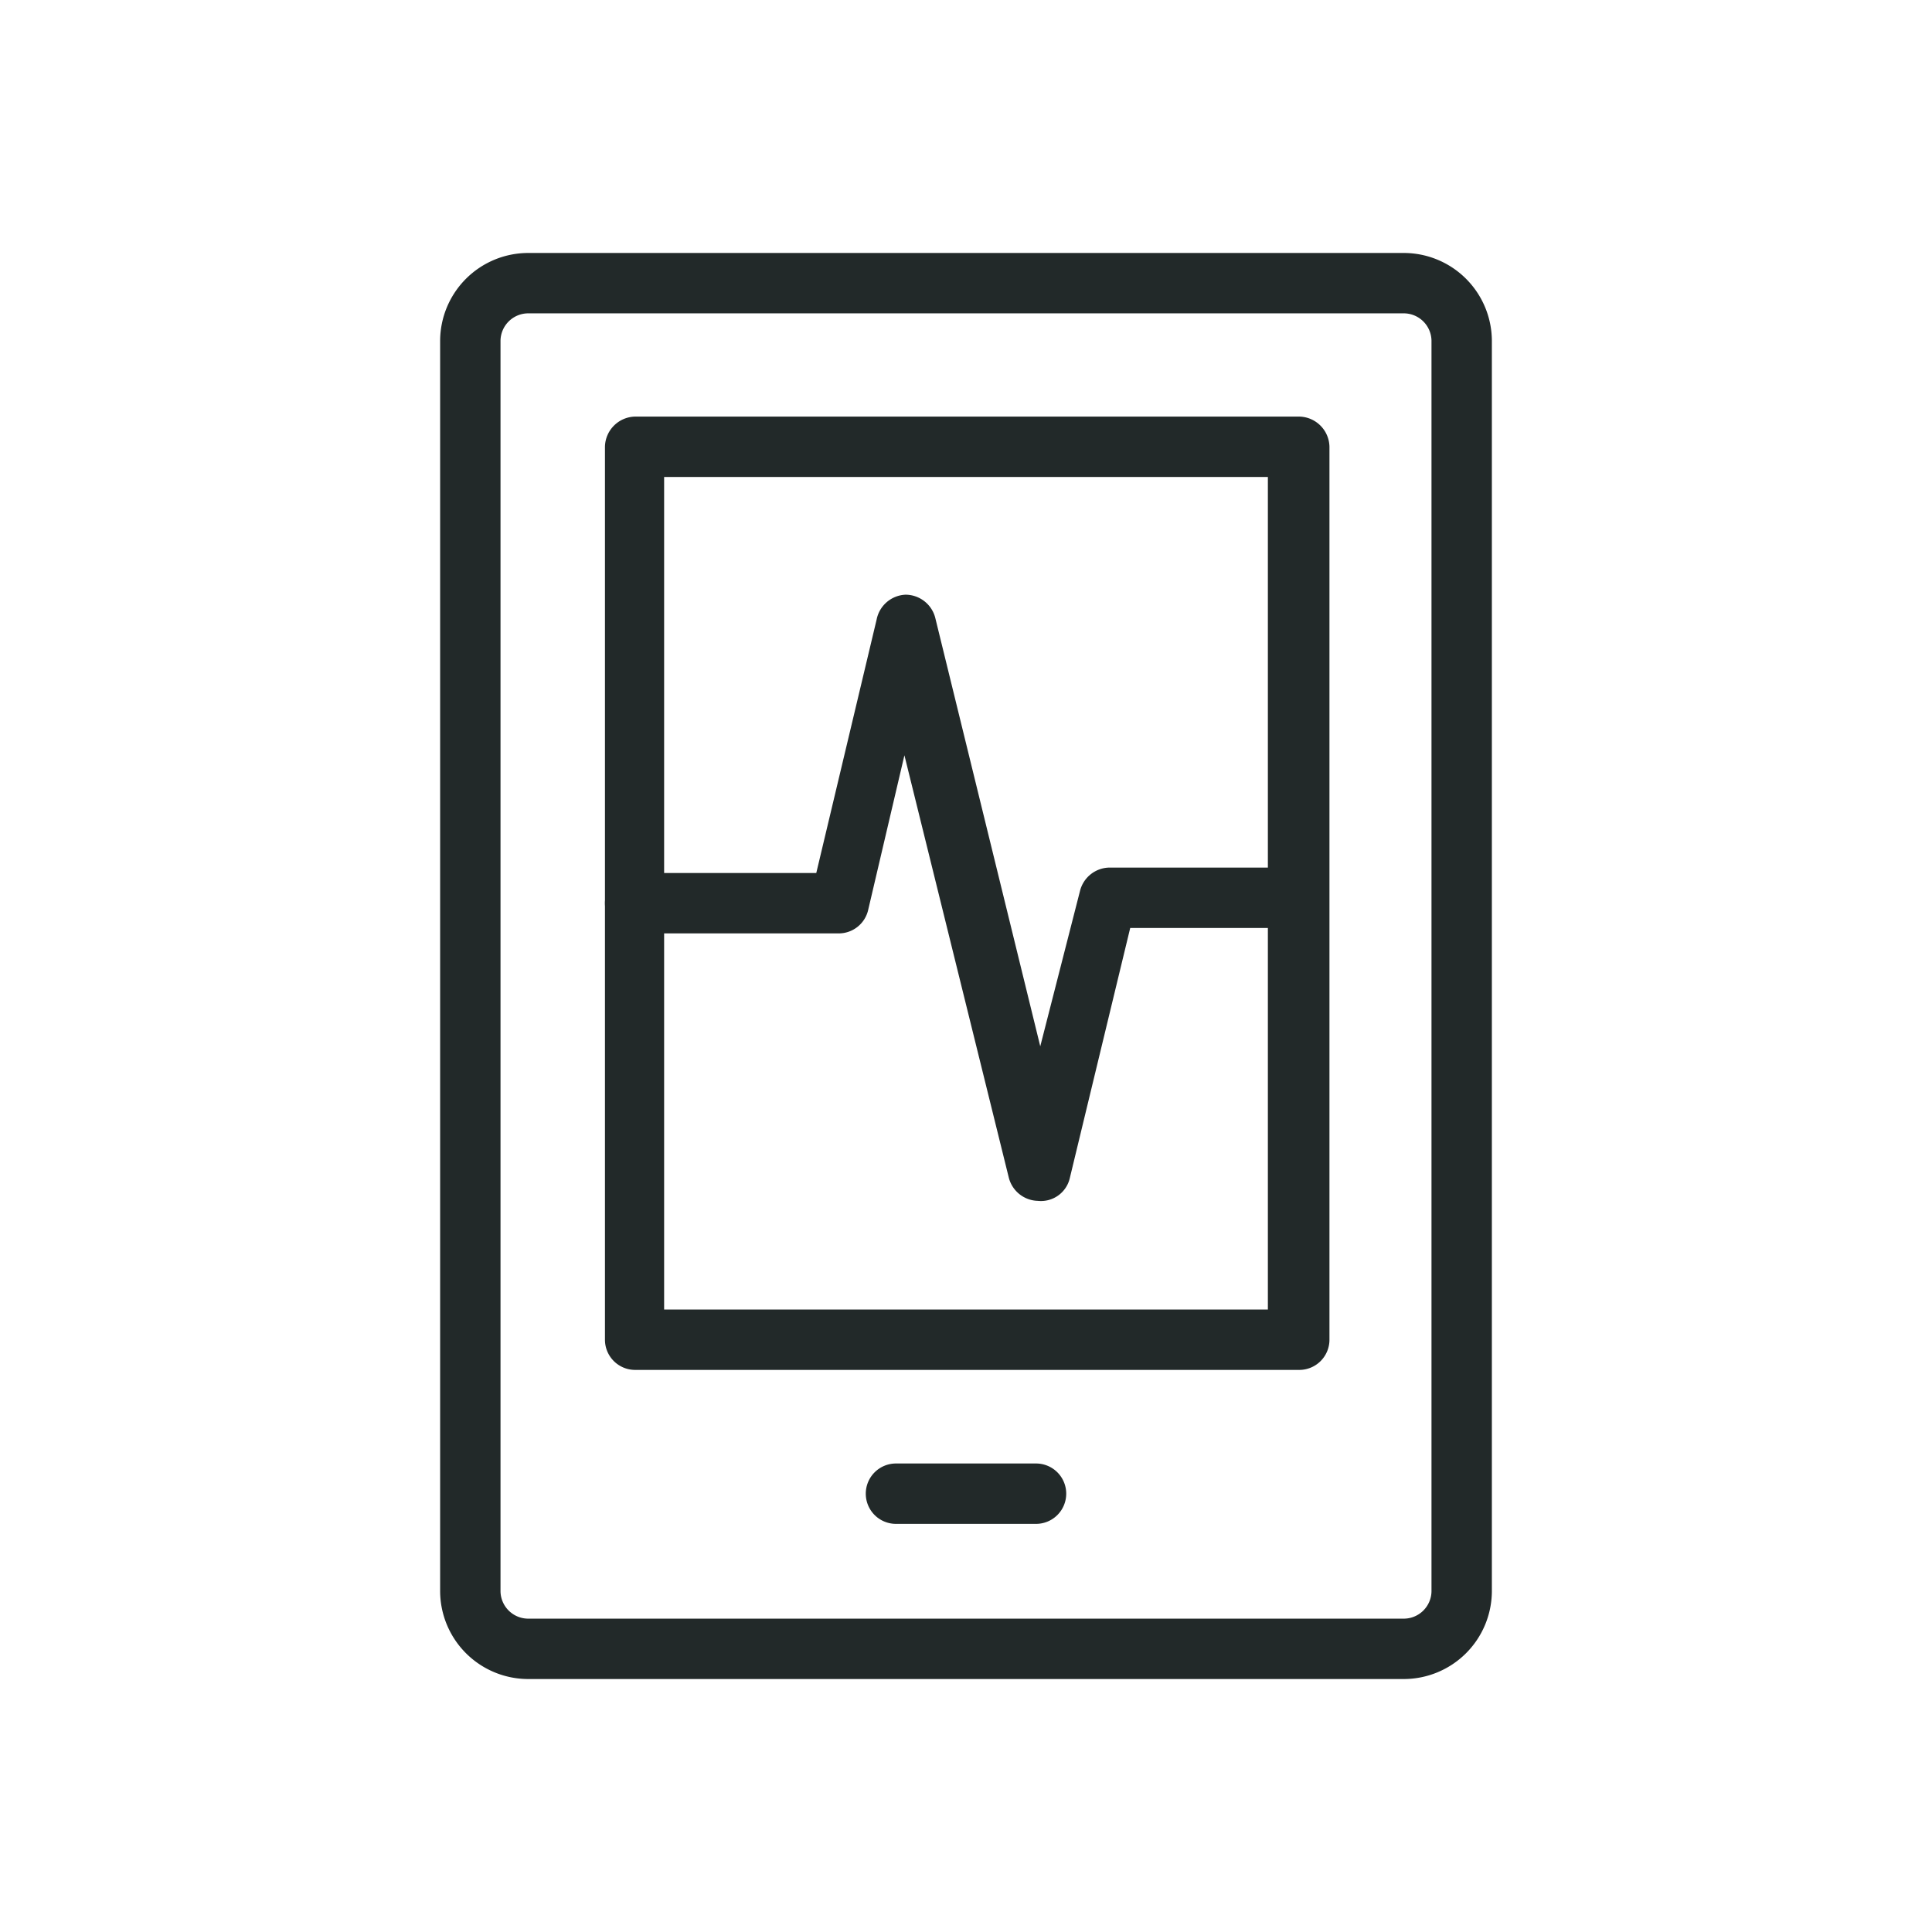
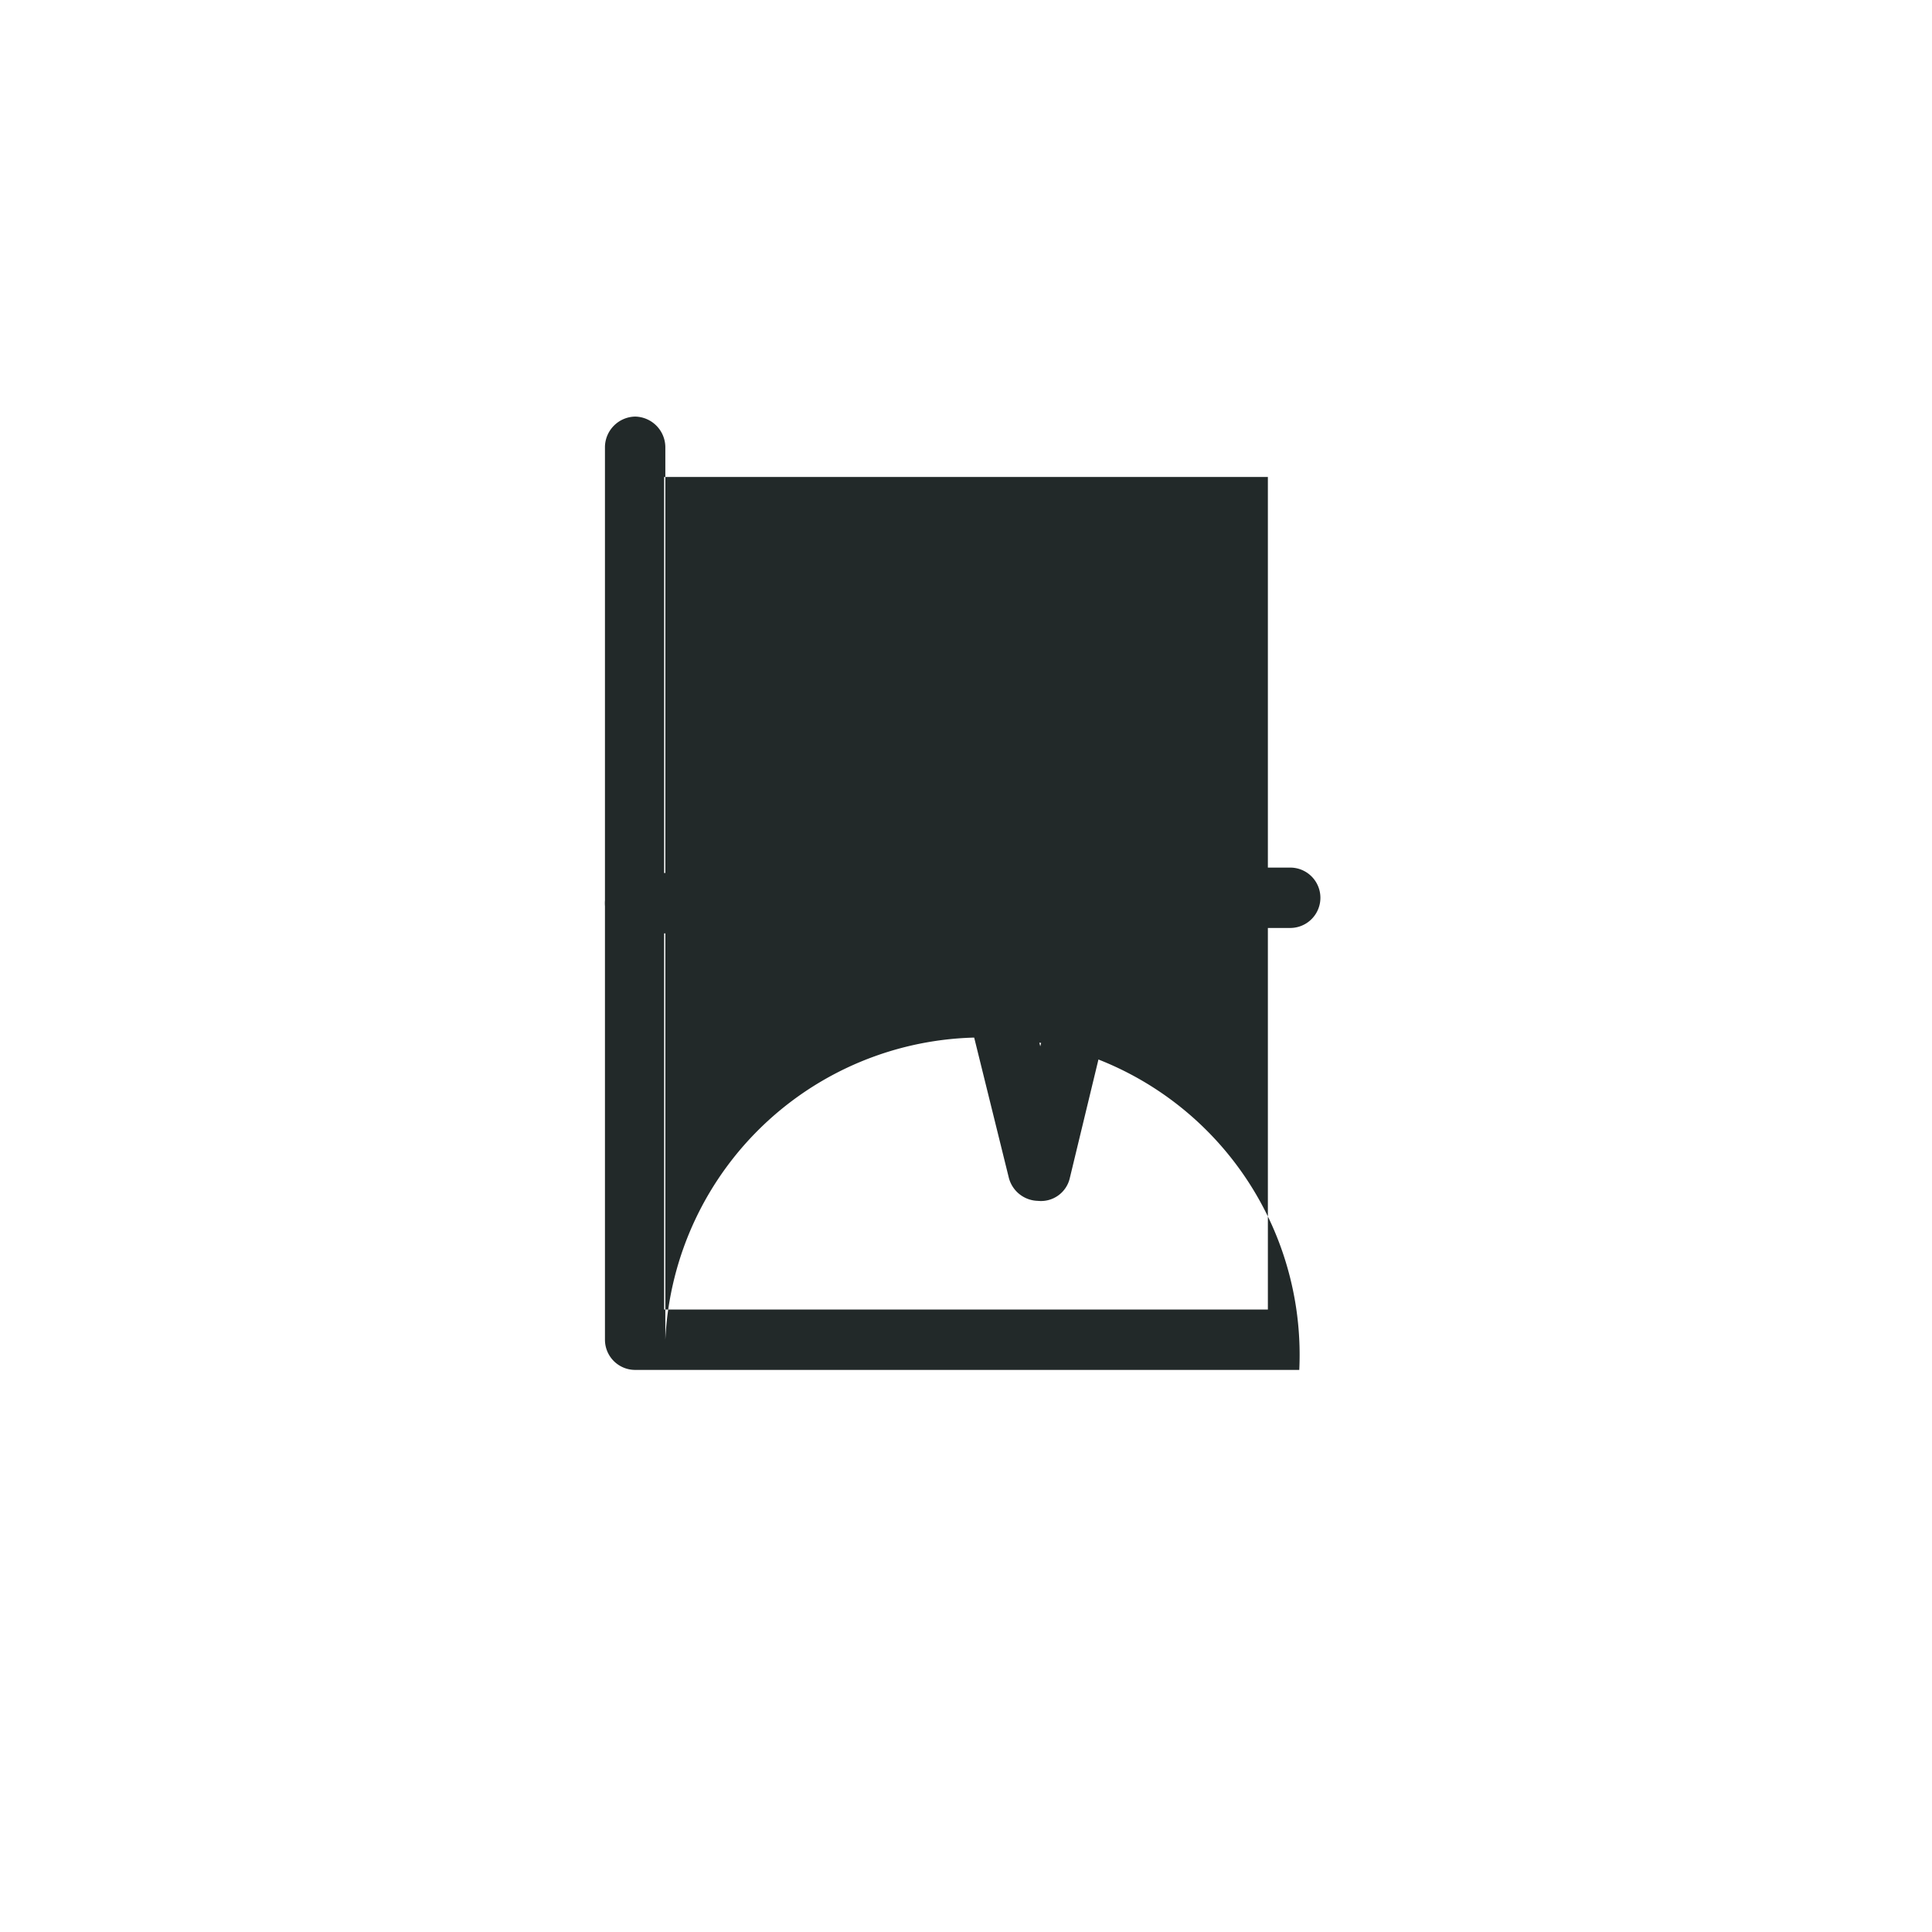
<svg xmlns="http://www.w3.org/2000/svg" viewBox="0 0 32 32">
  <defs>
    <style>.cls-1{fill:#222929;}</style>
  </defs>
  <g id="Icons">
-     <path class="cls-1" d="M23.25,27.81H8.75a1.46,1.46,0,0,1-1.46-1.45V5.64A1.46,1.46,0,0,1,8.75,4.19h14.5a1.46,1.46,0,0,1,1.46,1.45V26.36A1.46,1.46,0,0,1,23.25,27.81ZM8.75,5.19a.46.46,0,0,0-.46.45V26.36a.46.46,0,0,0,.46.45h14.5a.46.46,0,0,0,.46-.45V5.64a.46.46,0,0,0-.46-.45Z" />
-     <path class="cls-1" d="M17.16,25.24H14.84a.5.5,0,0,1-.5-.5.5.5,0,0,1,.5-.5h2.32a.5.5,0,0,1,.5.5A.5.5,0,0,1,17.16,25.24Z" />
    <path class="cls-1" d="M17.19,19.89h0a.51.51,0,0,1-.48-.38l-1.73-7-.6,2.56a.5.5,0,0,1-.49.39H10.52a.5.5,0,0,1-.5-.5.5.5,0,0,1,.5-.5h3l1-4.2A.51.51,0,0,1,15,9.85h0a.51.51,0,0,1,.49.38l1.74,7.1.66-2.58a.51.51,0,0,1,.48-.38h3a.5.5,0,0,1,0,1H18.72l-1,4.14A.49.49,0,0,1,17.19,19.89Z" />
-     <path class="cls-1" d="M21.52,22.69h-11a.5.5,0,0,1-.5-.5V7.4a.51.51,0,0,1,.5-.5h11a.51.51,0,0,1,.5.5V22.19A.5.5,0,0,1,21.52,22.69ZM11,21.69H21V7.9H11Z" />
+     <path class="cls-1" d="M21.52,22.69h-11a.5.5,0,0,1-.5-.5V7.4a.51.51,0,0,1,.5-.5a.51.51,0,0,1,.5.5V22.19A.5.5,0,0,1,21.52,22.69ZM11,21.69H21V7.9H11Z" />
  </g>
</svg>